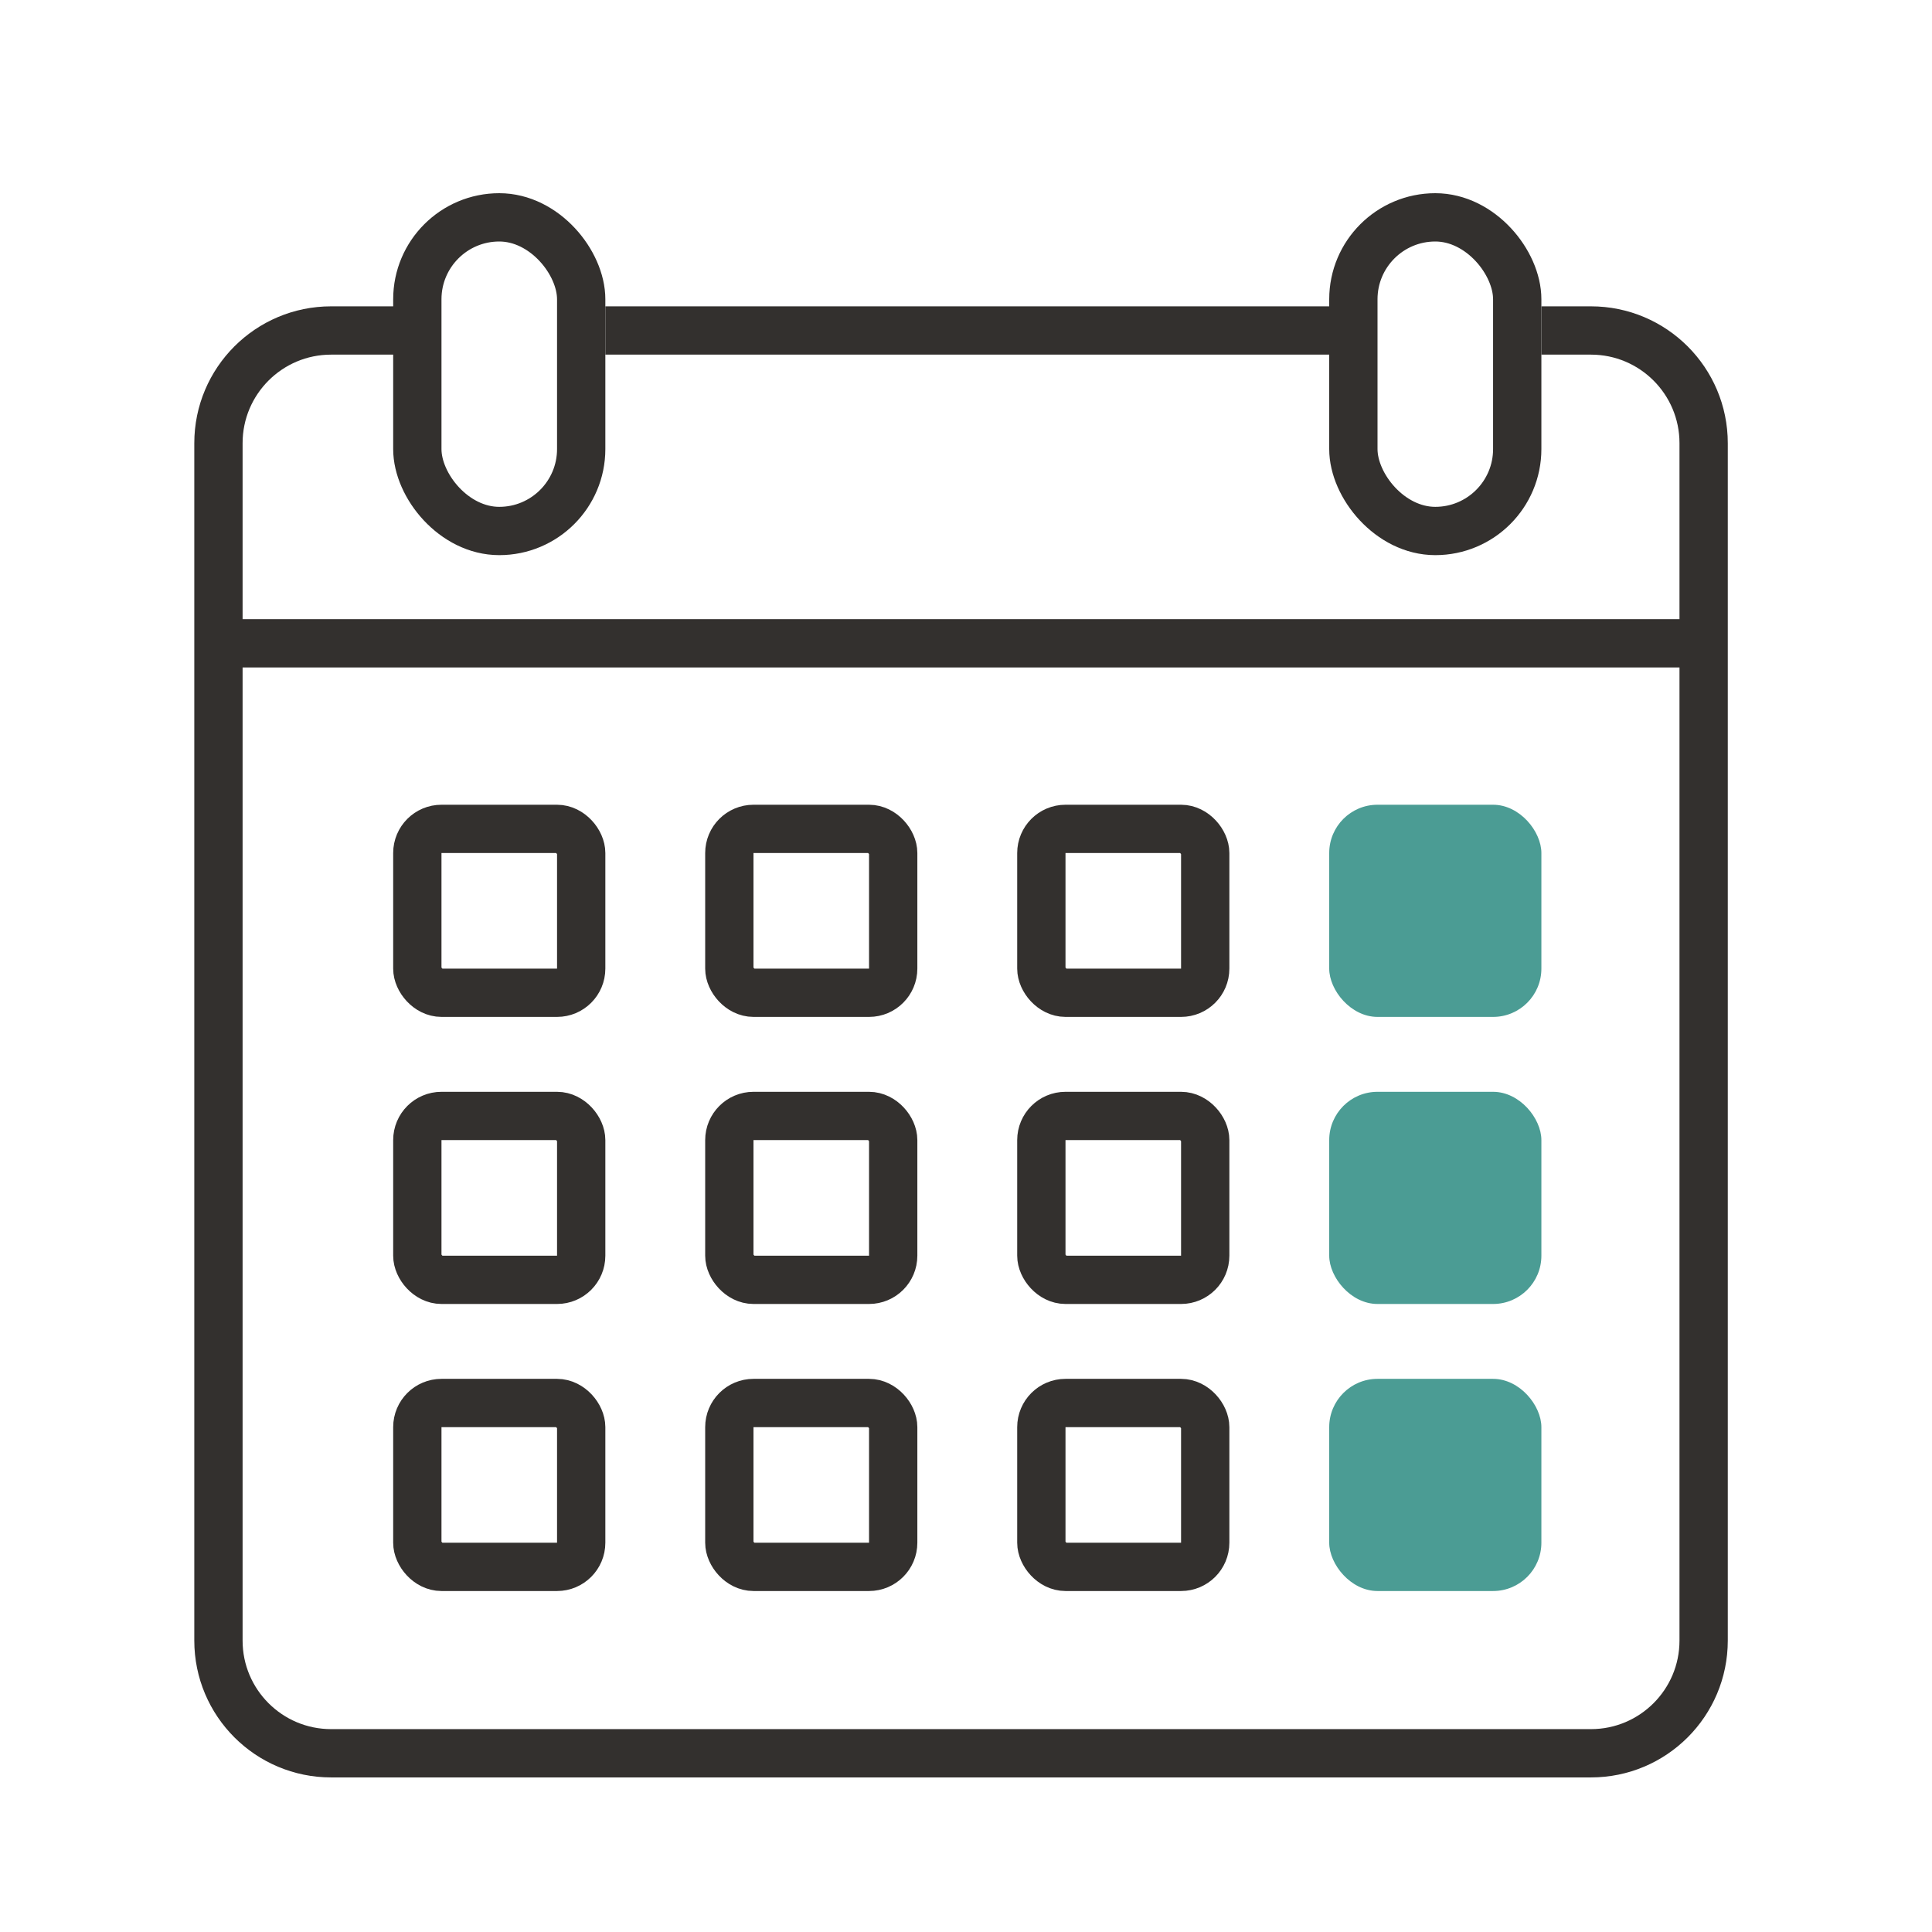
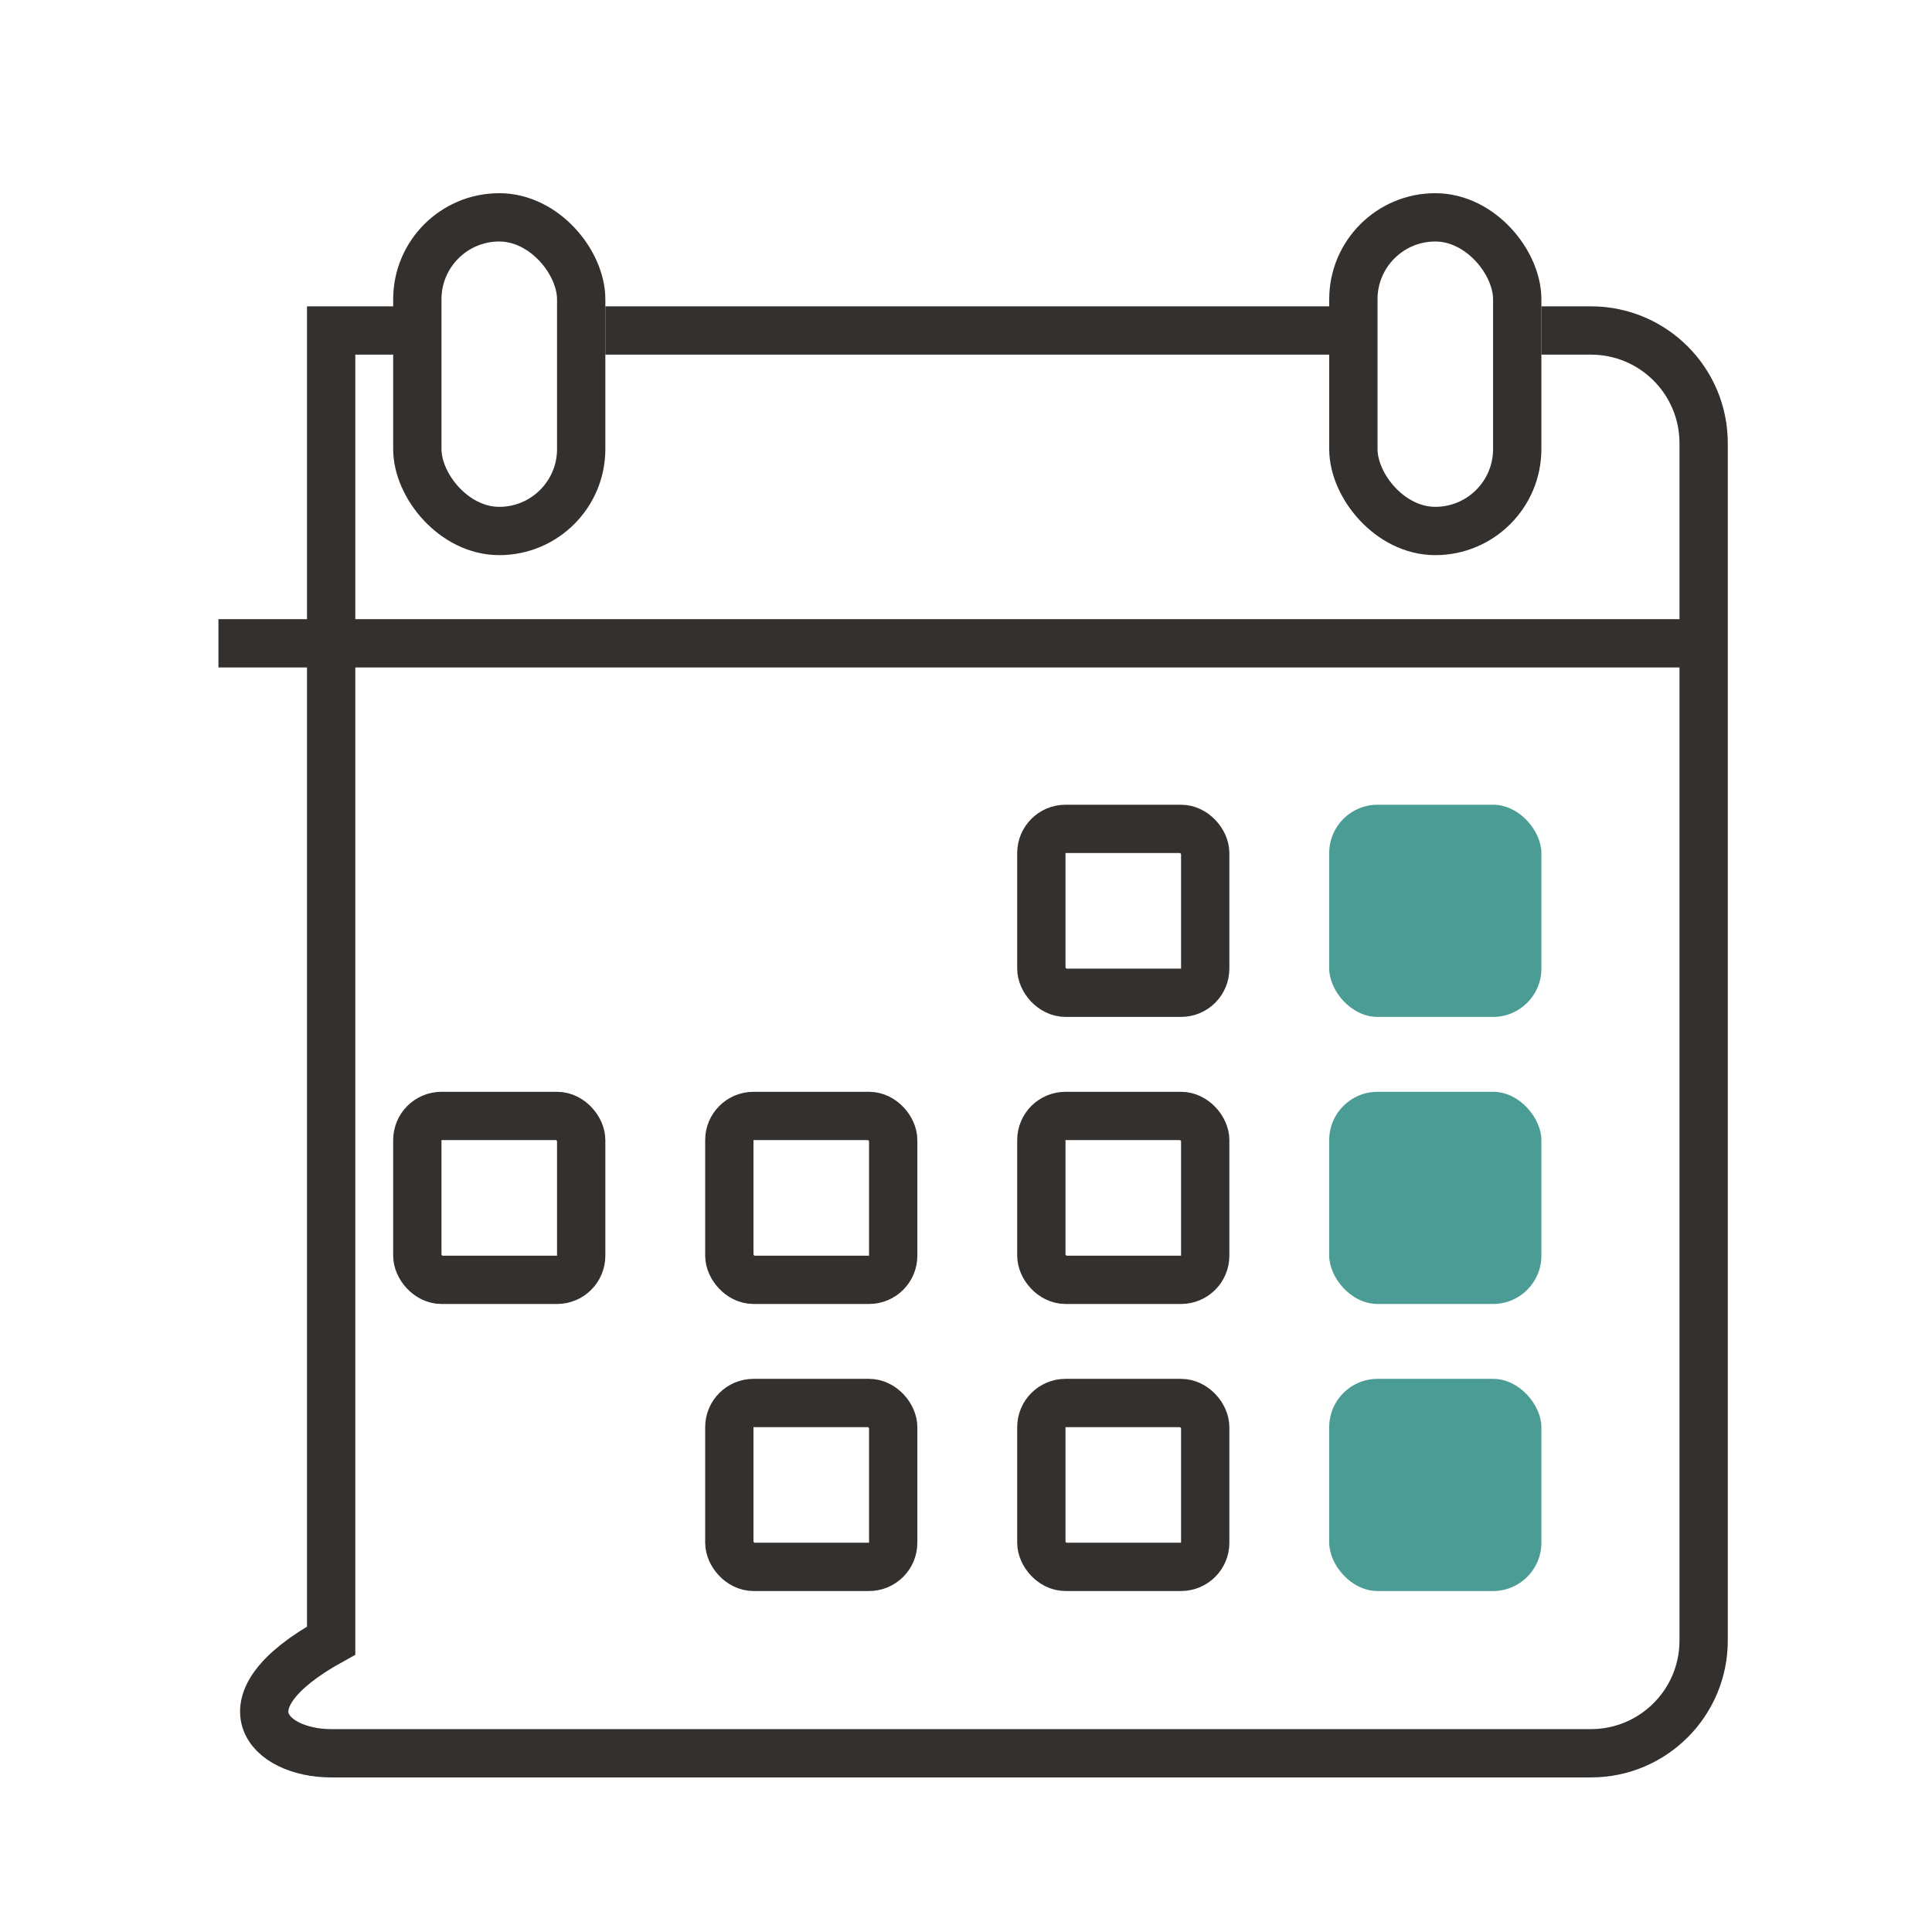
<svg xmlns="http://www.w3.org/2000/svg" width="120" height="120" viewBox="0 0 120 120" fill="none">
-   <path d="M25.196 20.527H20.568C16.702 20.527 13.568 23.661 13.568 27.527V101.899C13.568 105.765 16.702 108.899 20.568 108.899H98.816C102.682 108.899 105.816 105.765 105.816 101.899V27.527C105.816 23.661 102.682 20.527 98.816 20.527H95.739M37.599 20.527H83.335" stroke="#33302E" stroke-width="3" />
+   <path d="M25.196 20.527H20.568V101.899C13.568 105.765 16.702 108.899 20.568 108.899H98.816C102.682 108.899 105.816 105.765 105.816 101.899V27.527C105.816 23.661 102.682 20.527 98.816 20.527H95.739M37.599 20.527H83.335" stroke="#33302E" stroke-width="3" />
  <rect x="25.921" y="13.5" width="10.178" height="19.481" rx="5.089" stroke="#33302E" stroke-width="3" />
  <rect x="84.06" y="13.5" width="10.178" height="19.481" rx="5.089" stroke="#33302E" stroke-width="3" />
  <line x1="13.568" y1="39.957" x2="105.816" y2="39.957" stroke="#33302E" stroke-width="3" />
-   <rect x="25.921" y="51.484" width="10.178" height="10.178" rx="1.5" stroke="#33302E" stroke-width="3" />
-   <rect x="45.3" y="51.484" width="10.178" height="10.178" rx="1.5" stroke="#33302E" stroke-width="3" />
  <rect x="64.68" y="51.484" width="10.178" height="10.178" rx="1.5" stroke="#33302E" stroke-width="3" />
  <rect x="82.56" y="49.984" width="13.178" height="13.178" rx="3" fill="#4B9C94" />
  <rect x="25.921" y="69.314" width="10.178" height="10.178" rx="1.5" stroke="#33302E" stroke-width="3" />
  <rect x="45.3" y="69.314" width="10.178" height="10.178" rx="1.5" stroke="#33302E" stroke-width="3" />
  <rect x="64.68" y="69.314" width="10.178" height="10.178" rx="1.5" stroke="#33302E" stroke-width="3" />
  <rect x="82.56" y="67.814" width="13.178" height="13.178" rx="3" fill="#4B9C94" />
-   <rect x="25.921" y="87.143" width="10.178" height="10.178" rx="1.5" stroke="#33302E" stroke-width="3" />
  <rect x="45.3" y="87.143" width="10.178" height="10.178" rx="1.5" stroke="#33302E" stroke-width="3" />
  <rect x="64.68" y="87.143" width="10.178" height="10.178" rx="1.5" stroke="#33302E" stroke-width="3" />
  <rect x="82.56" y="85.643" width="13.178" height="13.178" rx="3" fill="#4B9C94" />
</svg>